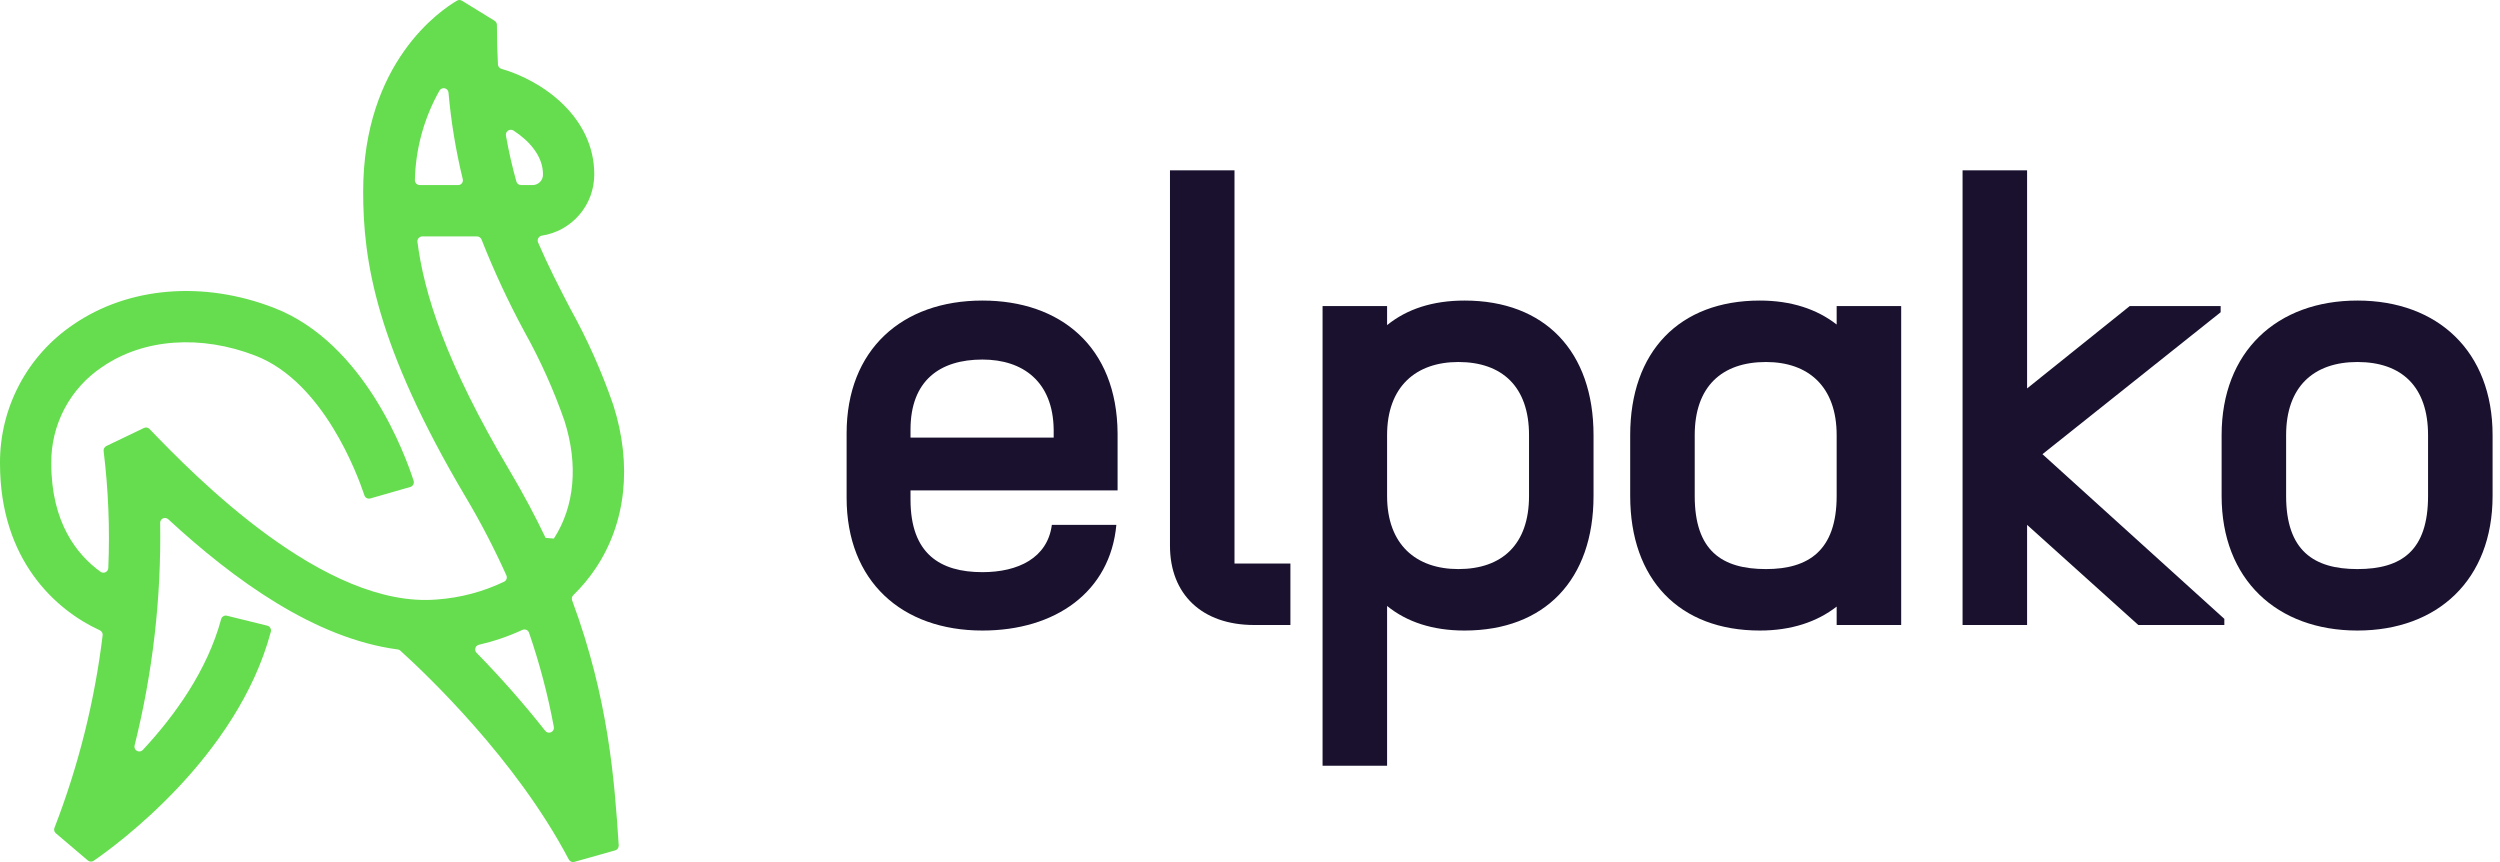
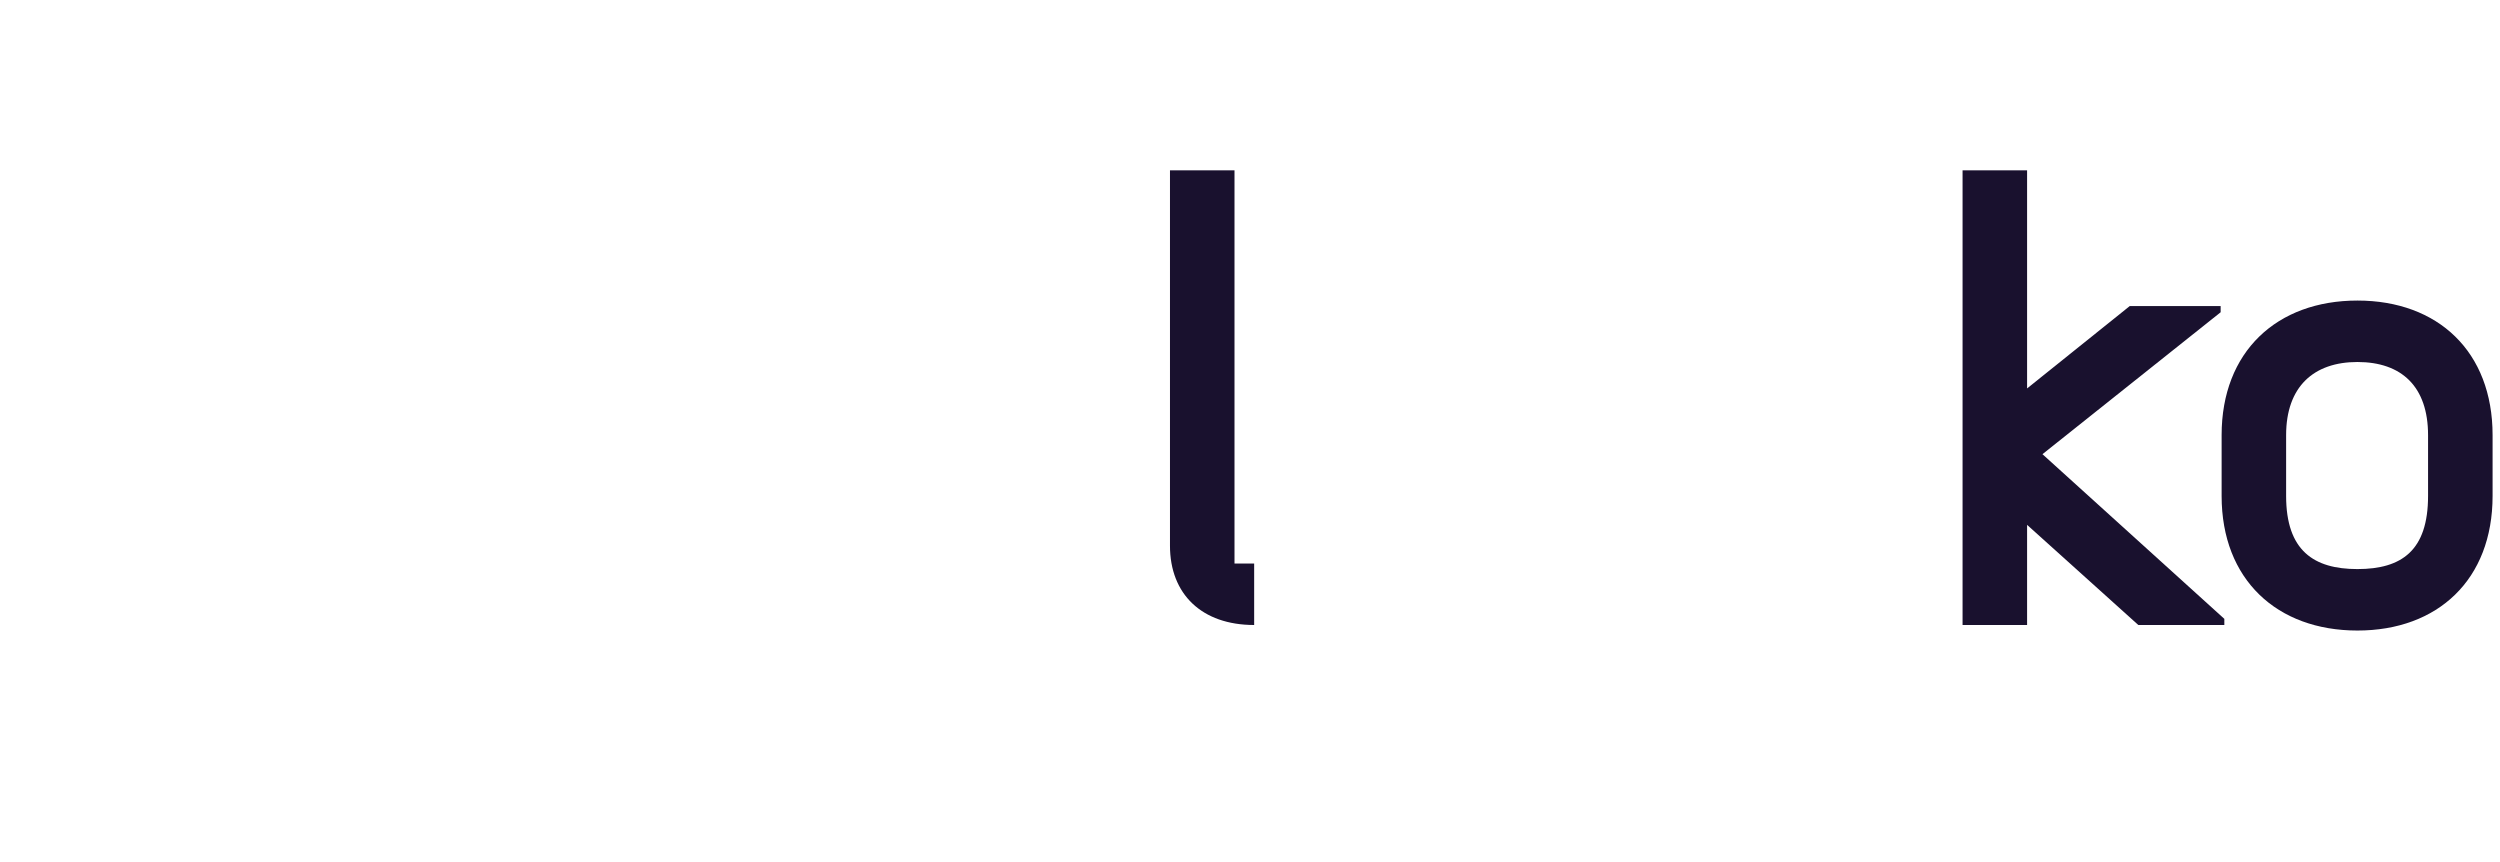
<svg xmlns="http://www.w3.org/2000/svg" width="116" height="40" viewBox="0 0 116 40" fill="none">
  <g clip-path="url(#clip0_158_724)">
-     <path d="M27.639 26.37C29.049 24.261 29.34 21.573 28.46 18.803C27.925 17.248 27.254 15.744 26.455 14.308C25.947 13.33 25.436 12.34 24.968 11.253C24.954 11.222 24.947 11.188 24.948 11.153C24.95 11.119 24.958 11.085 24.974 11.054C24.99 11.024 25.013 10.997 25.041 10.977C25.069 10.956 25.1 10.942 25.134 10.935C25.814 10.832 26.434 10.489 26.882 9.967C27.33 9.445 27.575 8.78 27.574 8.092C27.574 5.429 25.18 3.744 23.265 3.193C23.221 3.181 23.181 3.155 23.153 3.119C23.124 3.084 23.108 3.04 23.105 2.995C23.074 2.411 23.056 1.801 23.056 1.157C23.056 1.118 23.047 1.081 23.028 1.047C23.01 1.013 22.983 0.985 22.951 0.965L21.434 0.033C21.4 0.012 21.36 -3.41617e-05 21.32 -0C21.28 -0.001 21.24 0.01 21.205 0.03C20.482 0.45 16.851 2.864 16.851 8.892C16.851 12.082 17.427 16.007 21.609 23.066C22.306 24.239 22.936 25.451 23.496 26.697C23.519 26.75 23.522 26.81 23.503 26.865C23.483 26.92 23.443 26.965 23.391 26.991C22.414 27.459 21.357 27.739 20.276 27.816C15.062 28.258 9.055 22.108 6.936 19.903C6.904 19.869 6.861 19.847 6.815 19.839C6.768 19.831 6.721 19.838 6.678 19.859L4.933 20.696C4.891 20.717 4.856 20.75 4.834 20.792C4.811 20.833 4.802 20.88 4.808 20.927C5.029 22.728 5.102 24.544 5.025 26.356C5.023 26.397 5.01 26.437 4.987 26.471C4.964 26.506 4.933 26.533 4.896 26.551C4.859 26.569 4.818 26.576 4.777 26.572C4.736 26.569 4.697 26.554 4.663 26.53C3.576 25.744 2.379 24.256 2.379 21.503C2.368 20.617 2.58 19.742 2.995 18.958C3.41 18.174 4.015 17.508 4.754 17.018C6.664 15.71 9.321 15.518 11.864 16.508C15 17.727 16.581 22 16.909 22.984C16.927 23.039 16.966 23.085 17.017 23.112C17.069 23.139 17.129 23.144 17.184 23.128L19.039 22.595C19.068 22.586 19.095 22.572 19.119 22.553C19.142 22.534 19.162 22.51 19.176 22.483C19.19 22.456 19.199 22.427 19.202 22.396C19.204 22.366 19.201 22.336 19.191 22.307C18.816 21.14 16.931 15.923 12.725 14.289C9.45 13.015 5.968 13.302 3.411 15.053C2.354 15.764 1.49 16.724 0.895 17.85C0.3 18.975 -0.008 20.23 0 21.503C0 25.977 2.576 28.305 4.631 29.245C4.675 29.266 4.712 29.3 4.736 29.343C4.759 29.385 4.769 29.434 4.762 29.483C4.39 32.54 3.64 35.539 2.528 38.41C2.51 38.454 2.506 38.502 2.518 38.548C2.529 38.593 2.555 38.634 2.592 38.664L4.075 39.925C4.112 39.957 4.159 39.976 4.208 39.979C4.257 39.982 4.306 39.968 4.346 39.941C5.341 39.258 11.009 35.158 12.567 29.312C12.575 29.282 12.577 29.252 12.572 29.222C12.568 29.192 12.558 29.163 12.542 29.137C12.527 29.11 12.506 29.088 12.482 29.07C12.458 29.051 12.43 29.038 12.401 29.031L10.528 28.569C10.472 28.555 10.412 28.564 10.362 28.594C10.311 28.624 10.275 28.673 10.261 28.729C9.618 31.109 8.113 33.2 6.63 34.795C6.596 34.832 6.55 34.857 6.501 34.866C6.451 34.874 6.4 34.866 6.356 34.842C6.311 34.818 6.276 34.78 6.256 34.733C6.236 34.687 6.232 34.636 6.245 34.587C7.088 31.213 7.487 27.743 7.431 24.266C7.429 24.222 7.44 24.178 7.463 24.141C7.486 24.103 7.52 24.073 7.56 24.054C7.6 24.036 7.645 24.03 7.689 24.037C7.732 24.044 7.773 24.063 7.806 24.093C10.867 26.914 14.611 29.631 18.461 30.135C18.501 30.14 18.538 30.156 18.568 30.183C19.746 31.25 23.943 35.215 26.392 39.88C26.416 39.925 26.454 39.961 26.501 39.981C26.548 40.002 26.601 40.005 26.65 39.991L28.542 39.458C28.592 39.445 28.636 39.415 28.666 39.373C28.697 39.331 28.712 39.279 28.709 39.228C28.512 36.211 28.24 32.424 26.546 27.857C26.531 27.816 26.528 27.771 26.537 27.728C26.547 27.685 26.569 27.646 26.6 27.616C26.989 27.238 27.337 26.82 27.639 26.37ZM25.195 8.092C25.198 8.221 25.15 8.345 25.061 8.438C24.972 8.531 24.85 8.585 24.722 8.588H24.18C24.131 8.589 24.082 8.573 24.043 8.543C24.003 8.514 23.974 8.472 23.96 8.424C23.774 7.761 23.61 7.054 23.475 6.291C23.467 6.248 23.472 6.203 23.49 6.162C23.507 6.121 23.536 6.086 23.573 6.061C23.61 6.036 23.653 6.022 23.697 6.021C23.741 6.02 23.785 6.032 23.823 6.055C24.554 6.531 25.195 7.233 25.195 8.092ZM20.811 4.3C20.93 5.652 21.15 6.993 21.472 8.311C21.48 8.344 21.481 8.379 21.474 8.412C21.468 8.445 21.453 8.476 21.432 8.503C21.411 8.53 21.385 8.552 21.354 8.566C21.323 8.581 21.29 8.589 21.256 8.588H19.48C19.449 8.588 19.418 8.581 19.39 8.569C19.361 8.556 19.336 8.539 19.314 8.516C19.293 8.494 19.276 8.467 19.265 8.438C19.254 8.409 19.249 8.378 19.251 8.347C19.285 6.891 19.679 5.465 20.396 4.197C20.421 4.157 20.458 4.125 20.503 4.108C20.547 4.09 20.595 4.086 20.641 4.098C20.687 4.109 20.729 4.135 20.759 4.171C20.79 4.208 20.808 4.253 20.811 4.3ZM22.225 29.916C22.918 29.757 23.593 29.526 24.238 29.228C24.267 29.215 24.299 29.208 24.33 29.207C24.362 29.207 24.393 29.213 24.423 29.225C24.452 29.238 24.478 29.256 24.5 29.279C24.521 29.302 24.538 29.33 24.548 29.36C25.038 30.786 25.423 32.246 25.698 33.729C25.708 33.779 25.7 33.83 25.677 33.875C25.653 33.92 25.615 33.956 25.569 33.976C25.523 33.997 25.471 34.002 25.422 33.99C25.372 33.977 25.329 33.949 25.298 33.909C24.3 32.646 23.236 31.437 22.109 30.287C22.081 30.259 22.062 30.223 22.053 30.184C22.044 30.146 22.046 30.105 22.058 30.068C22.069 30.03 22.091 29.996 22.12 29.969C22.15 29.943 22.186 29.924 22.225 29.916ZM25.7 24.989L25.316 24.958C24.838 23.956 24.288 22.921 23.656 21.853C20.656 16.792 19.678 13.61 19.369 11.223C19.365 11.191 19.368 11.159 19.377 11.129C19.387 11.098 19.403 11.07 19.424 11.046C19.446 11.022 19.472 11.003 19.501 10.99C19.531 10.977 19.563 10.97 19.595 10.97H22.136C22.182 10.971 22.226 10.986 22.263 11.012C22.3 11.038 22.329 11.075 22.345 11.117C22.924 12.585 23.591 14.018 24.342 15.406C25.076 16.723 25.695 18.101 26.191 19.525C26.84 21.563 26.664 23.5 25.7 24.988V24.989Z" fill="#65DD4E" />
-     <path d="M45.584 29.257C48.977 29.257 51.514 27.46 51.799 24.353H48.806C48.606 25.892 47.238 26.548 45.584 26.548C43.617 26.548 42.248 25.693 42.248 23.184V22.756H51.856V20.105C51.828 16.084 49.205 13.946 45.584 13.946C41.849 13.946 39.283 16.227 39.283 20.105V23.098C39.283 26.976 41.849 29.257 45.584 29.257ZM42.248 20.304V19.933C42.248 17.652 43.617 16.683 45.584 16.683C47.466 16.683 48.863 17.709 48.891 19.933V20.304H42.248Z" fill="#19112E" />
-     <path d="M58.193 29H59.875V26.149H57.281V7.902H54.287V25.322C54.287 27.574 55.77 29 58.193 29Z" fill="#19112E" />
-     <path d="M67.953 29.257C71.688 29.257 73.94 26.89 73.94 23.013V20.19C73.94 16.312 71.688 13.946 67.953 13.946C66.471 13.946 65.273 14.345 64.361 15.086V14.203H61.367V35.529H64.361V28.116C65.273 28.857 66.471 29.257 67.953 29.257ZM64.361 23.013V20.19C64.361 17.938 65.701 16.797 67.668 16.797C69.692 16.797 70.947 17.938 70.947 20.19V23.013C70.947 25.265 69.692 26.405 67.668 26.405C65.701 26.405 64.361 25.265 64.361 23.013Z" fill="#19112E" />
-     <path d="M81.657 29.257C83.112 29.257 84.309 28.857 85.221 28.145V29H88.215V14.203H85.221V15.058C84.309 14.345 83.112 13.946 81.657 13.946C77.922 13.946 75.641 16.312 75.641 20.19V23.013C75.641 26.89 77.922 29.257 81.657 29.257ZM78.635 23.013V20.19C78.635 17.938 79.89 16.797 81.942 16.797C83.91 16.797 85.221 17.938 85.221 20.19V23.013C85.221 25.55 83.91 26.405 81.942 26.405C79.89 26.405 78.635 25.55 78.635 23.013Z" fill="#19112E" />
+     <path d="M58.193 29V26.149H57.281V7.902H54.287V25.322C54.287 27.574 55.77 29 58.193 29Z" fill="#19112E" />
    <path d="M103.038 14.488V14.203H98.818L94.057 18.023V7.902H91.063V29H94.057V24.353L99.218 29H103.209V28.715L94.77 21.074L103.038 14.488Z" fill="#19112E" />
    <path d="M103.083 20.19V23.013C103.083 26.89 105.649 29.257 109.384 29.257C113.118 29.257 115.656 26.89 115.656 23.013V20.19C115.656 16.312 113.118 13.946 109.384 13.946C105.649 13.946 103.083 16.312 103.083 20.19ZM106.076 23.013V20.19C106.076 17.938 107.359 16.797 109.384 16.797C111.436 16.797 112.662 17.938 112.662 20.19V23.013C112.662 25.55 111.436 26.405 109.384 26.405C107.359 26.405 106.076 25.55 106.076 23.013Z" fill="#19112E" />
  </g>
  <defs>
    <clipPath id="clip0_158_724">
      <rect width="116" height="40" fill="white" />
    </clipPath>
  </defs>
</svg>